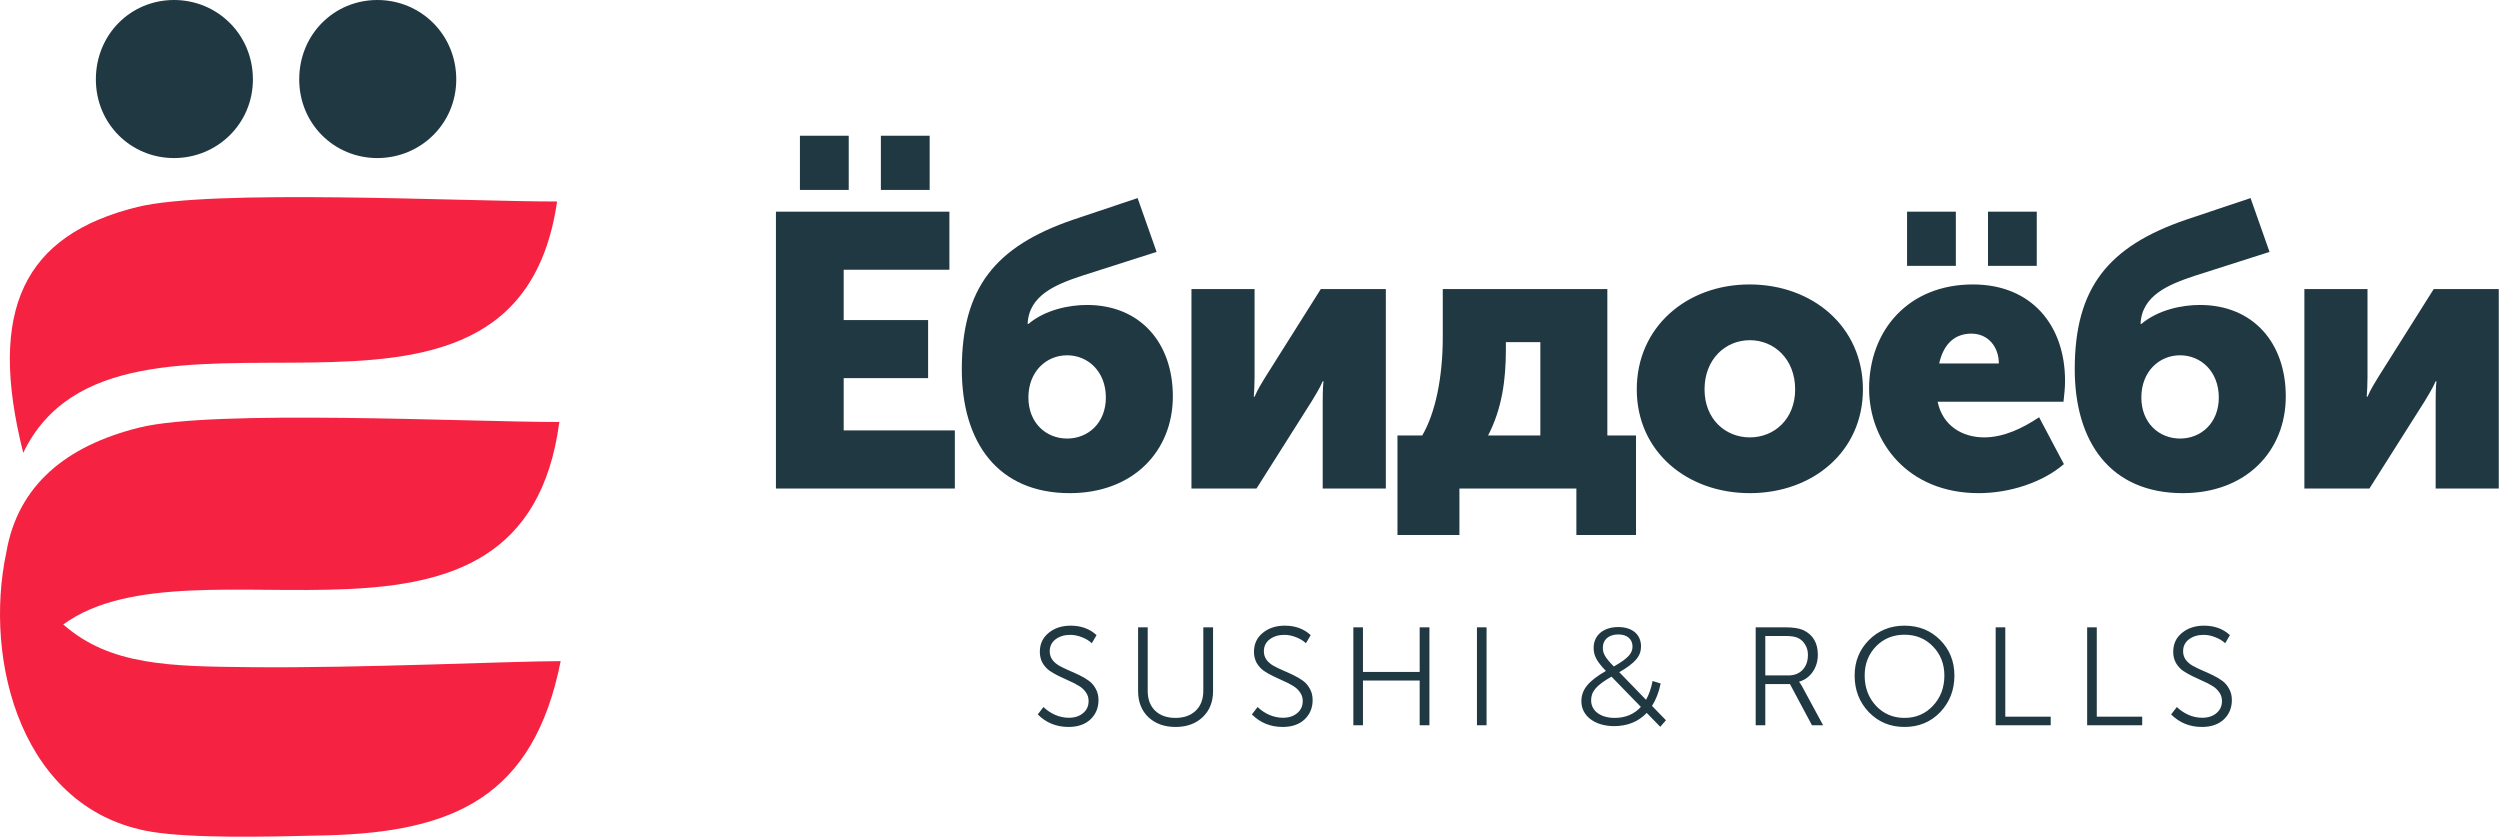
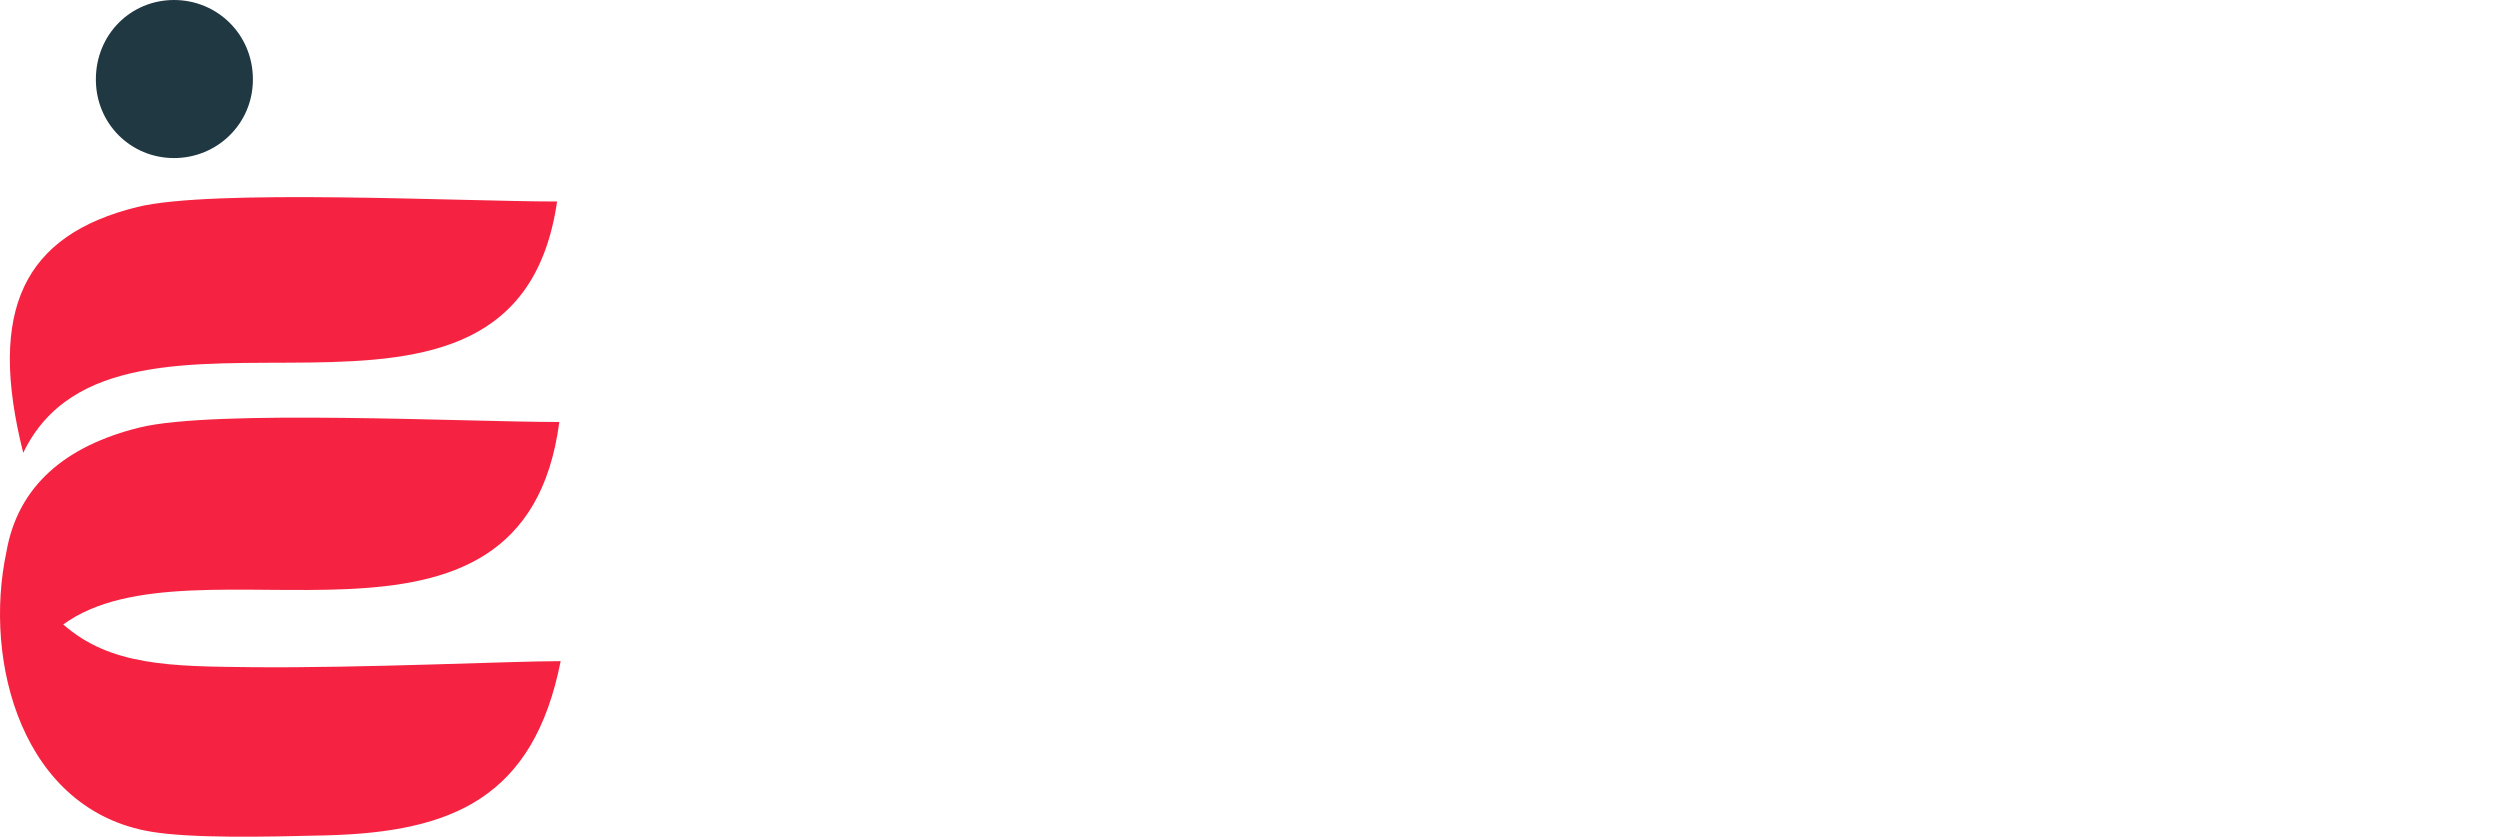
<svg xmlns="http://www.w3.org/2000/svg" width="1234" height="413" viewBox="0 0 1234 413" fill="none">
  <path fill-rule="evenodd" clip-rule="evenodd" d="M276.079 208.301C258.433 342.416 96.215 260.813 31.22 308.23C54.377 328.64 84.085 328.929 124 329.318C178.616 329.848 252.435 326.337 276.744 326.337C263.384 393.642 223.689 410.731 160.969 412.342C129.842 413.14 94.576 413.812 74.844 410.569C11.036 400.07 -8.433 326.782 3.167 272.419C3.167 272.406 3.167 272.392 3.167 272.385C8.882 239.64 32.499 220.014 68.853 211.028C105.589 201.95 230.337 208.301 276.079 208.301Z" fill="#F52341" />
  <path fill-rule="evenodd" clip-rule="evenodd" d="M274.978 99.463C254.052 243.73 58.44 125.779 11.467 223.518C-6.413 152.611 11.877 115.995 67.744 102.184C104.48 93.106 227.559 99.463 274.978 99.463Z" fill="#F52341" />
-   <path fill-rule="evenodd" clip-rule="evenodd" d="M383 241.13H471.309V212.461H416.444V186.647H458.112V157.978H416.444V133.132H468.624V104.464H383V241.13ZM434.798 93.761H458.882V67H434.798V93.761ZM394.847 93.761H418.931V67H394.847V93.761ZM474.748 182.253C474.748 218.381 492.523 243.418 528.072 243.418C559.235 243.418 578.917 222.775 578.917 195.633C578.917 169.261 562.867 150.526 536.487 150.526C527.882 150.526 516.034 152.822 507.621 159.893H507.239C507.812 145.75 521.192 140.402 533.816 136.192L570.891 124.337L561.523 97.774L529.605 108.476C491.188 121.667 474.748 142.119 474.748 182.253ZM507.62 196.206C507.62 183.404 516.416 175.372 526.737 175.372C537.058 175.372 545.854 183.404 545.854 196.206C545.854 208.823 537.058 216.467 526.737 216.467C516.416 216.467 507.62 208.823 507.62 196.206ZM588.101 241.13H620.21L647.543 197.929C649.069 195.251 651.174 192.193 652.891 188.187H653.272C652.891 192.002 652.891 195.823 652.891 198.119V241.13H684.046V142.691H651.937L624.604 186.075C622.887 188.95 620.972 191.811 619.256 195.824H618.874C619.065 193.344 619.256 189.522 619.256 186.075V142.691H588.101V241.13ZM734.515 214.94C741.396 201.751 743.304 187.417 743.304 172.504V168.879H760.315V214.94H734.515ZM689.789 214.94V264.061H720.371V241.13H778.097V264.061H807.528V214.94H793.384V142.691H712.149V166.393C712.149 186.265 708.517 203.856 702.018 214.941H689.789V214.94ZM807.91 192.193C807.91 222.967 832.763 243.418 863.719 243.418C894.692 243.418 919.538 222.966 919.538 192.193C919.538 161.229 894.692 140.402 863.529 140.402C832.763 140.402 807.91 161.229 807.91 192.193ZM841.361 192.193C841.361 177.286 851.683 167.919 863.721 167.919C875.765 167.919 886.087 177.286 886.087 192.193C886.087 206.908 875.765 215.894 863.721 215.894C851.683 215.894 841.361 206.908 841.361 192.193ZM922.59 191.812C922.59 218 941.516 243.418 976.69 243.418C991.788 243.418 1008.04 238.262 1018.74 229.084L1006.5 205.954C998.478 211.31 989.111 215.894 979.361 215.894C968.849 215.894 958.917 210.349 956.422 198.311H1018.54C1018.93 194.87 1019.31 191.429 1019.31 187.99C1019.31 160.657 1002.87 140.402 973.822 140.402C942.088 140.402 922.59 162.952 922.59 191.811V191.812ZM957.192 179.391C958.915 171.55 963.501 164.676 973.059 164.676C981.466 164.676 986.63 171.359 986.63 179.391H957.192ZM981.276 131.225H1005.35V104.464H981.276V131.225ZM941.325 131.225H965.408V104.464H941.325V131.225ZM1024.09 182.253C1024.09 218.381 1041.87 243.418 1077.42 243.418C1108.58 243.418 1128.26 222.775 1128.26 195.633C1128.26 169.261 1112.2 150.526 1085.83 150.526C1077.23 150.526 1065.38 152.822 1056.97 159.893H1056.58C1057.16 145.75 1070.54 140.402 1083.15 136.192L1120.24 124.337L1110.87 97.774L1078.95 108.476C1040.53 121.667 1024.09 142.119 1024.09 182.253ZM1056.97 196.206C1056.97 183.404 1065.76 175.372 1076.08 175.372C1086.4 175.372 1095.2 183.404 1095.2 196.206C1095.2 208.823 1086.4 216.467 1076.08 216.467C1065.76 216.467 1056.97 208.823 1056.97 196.206ZM1137.44 241.13H1169.55L1196.89 197.929C1198.41 195.251 1200.52 192.193 1202.24 188.187H1202.62C1202.24 192.002 1202.24 195.823 1202.24 198.119V241.13H1233.39V142.691H1201.28L1173.95 186.075C1172.23 188.95 1170.32 191.811 1168.6 195.824H1168.22C1168.41 193.344 1168.6 189.522 1168.6 186.075V142.691H1137.44V241.13Z" fill="#203842" />
  <path fill-rule="evenodd" clip-rule="evenodd" d="M85.894 78.022C107.201 78.022 124.834 61.109 124.834 39.201C124.834 16.913 107.201 0 85.894 0C64.586 0 47.321 16.913 47.321 39.201C47.321 61.109 64.586 78.022 85.894 78.022Z" fill="#203842" />
-   <path fill-rule="evenodd" clip-rule="evenodd" d="M186.267 78.022C207.574 78.022 225.208 61.109 225.208 39.201C225.208 16.913 207.574 0 186.267 0C164.96 0 147.694 16.913 147.694 39.201C147.694 61.109 164.96 78.022 186.267 78.022Z" fill="#203842" />
-   <path d="M512.232 352.635L515.052 348.99C516.657 350.549 518.56 351.833 520.761 352.842C523.007 353.805 525.277 354.286 527.57 354.286C530.458 354.286 532.797 353.53 534.585 352.016C536.419 350.503 537.336 348.509 537.336 346.033C537.336 344.382 536.877 342.938 535.96 341.7C535.089 340.416 533.943 339.362 532.522 338.536C531.146 337.665 529.587 336.863 527.845 336.129C526.148 335.35 524.429 334.547 522.687 333.722C520.99 332.897 519.431 332.002 518.01 331.04C516.634 330.031 515.488 328.747 514.571 327.188C513.7 325.583 513.264 323.772 513.264 321.755C513.264 317.857 514.708 314.74 517.597 312.401C520.486 310.017 524.108 308.825 528.464 308.825C533.645 308.825 537.909 310.384 541.256 313.502L538.918 317.491C537.588 316.253 535.96 315.267 534.035 314.533C532.109 313.754 530.183 313.364 528.257 313.364C525.415 313.364 523.007 314.098 521.036 315.565C519.11 317.032 518.147 319.004 518.147 321.48C518.147 323.039 518.583 324.437 519.454 325.675C520.371 326.867 521.517 327.853 522.893 328.632C524.314 329.412 525.873 330.168 527.57 330.902C529.312 331.636 531.031 332.415 532.728 333.24C534.47 334.066 536.029 334.983 537.405 335.992C538.826 337 539.972 338.33 540.844 339.981C541.761 341.585 542.219 343.442 542.219 345.551C542.219 349.403 540.889 352.59 538.23 355.111C535.571 357.587 531.971 358.825 527.432 358.825C521.426 358.825 516.359 356.762 512.232 352.635ZM561.764 341.15V309.65H566.51V341.081C566.51 345.208 567.748 348.463 570.223 350.847C572.699 353.186 576.024 354.355 580.196 354.355C584.414 354.355 587.761 353.163 590.237 350.778C592.713 348.394 593.951 345.116 593.951 340.943V309.65H598.766V341.15C598.766 346.468 597.046 350.756 593.607 354.011C590.215 357.221 585.767 358.825 580.265 358.825C574.763 358.825 570.292 357.221 566.853 354.011C563.46 350.756 561.764 346.468 561.764 341.15ZM617.931 352.635L620.751 348.99C622.355 350.549 624.258 351.833 626.459 352.842C628.706 353.805 630.975 354.286 633.268 354.286C636.157 354.286 638.495 353.53 640.283 352.016C642.117 350.503 643.034 348.509 643.034 346.033C643.034 344.382 642.576 342.938 641.659 341.7C640.787 340.416 639.641 339.362 638.22 338.536C636.844 337.665 635.285 336.863 633.543 336.129C631.847 335.35 630.127 334.547 628.385 333.722C626.688 332.897 625.129 332.002 623.708 331.04C622.332 330.031 621.186 328.747 620.269 327.188C619.398 325.583 618.962 323.772 618.962 321.755C618.962 317.857 620.407 314.74 623.295 312.401C626.184 310.017 629.806 308.825 634.162 308.825C639.343 308.825 643.607 310.384 646.954 313.502L644.616 317.491C643.286 316.253 641.659 315.267 639.733 314.533C637.807 313.754 635.881 313.364 633.956 313.364C631.113 313.364 628.706 314.098 626.734 315.565C624.808 317.032 623.846 319.004 623.846 321.48C623.846 323.039 624.281 324.437 625.152 325.675C626.069 326.867 627.216 327.853 628.591 328.632C630.012 329.412 631.571 330.168 633.268 330.902C635.01 331.636 636.73 332.415 638.426 333.24C640.168 334.066 641.727 334.983 643.103 335.992C644.524 337 645.671 338.33 646.542 339.981C647.459 341.585 647.917 343.442 647.917 345.551C647.917 349.403 646.588 352.59 643.928 355.111C641.269 357.587 637.67 358.825 633.13 358.825C627.124 358.825 622.057 356.762 617.931 352.635ZM668.012 358V309.65H672.758V331.659H700.75V309.65H705.564V358H700.75V335.923H672.758V358H668.012ZM729.022 358V309.65H733.768V358H729.022ZM822.316 355.524L819.496 358.757L812.825 351.879C808.767 356.212 803.265 358.413 796.731 358.413C787.309 358.413 780.569 353.461 780.569 346.17C780.569 340.462 783.87 336.267 792.674 331.177C787.997 326.363 786.621 323.474 786.621 319.76C786.621 313.639 791.367 309.513 798.795 309.513C805.604 309.513 810.005 313.089 810.005 319.072C810.005 323.887 807.117 327.257 799.276 331.796L812.481 345.414C813.926 342.869 815.026 339.774 815.714 336.129L819.703 337.367C818.809 341.7 817.364 345.414 815.439 348.44L822.316 355.524ZM798.795 313.158C793.98 313.158 791.161 315.84 791.161 319.691C791.161 322.511 792.192 324.506 796.594 328.976C803.54 324.987 805.81 322.58 805.81 319.141C805.81 315.565 803.265 313.158 798.795 313.158ZM797.007 354.355C802.234 354.355 806.635 352.567 809.937 348.921L795.425 333.997C787.722 338.399 785.383 341.425 785.383 345.689C785.383 350.916 790.06 354.355 797.007 354.355ZM866.605 358V309.65H881.254C885.106 309.65 888.063 310.109 890.126 311.026C894.895 313.318 897.279 317.353 897.279 323.13C897.279 326.386 896.431 329.228 894.734 331.659C893.038 334.089 890.814 335.693 888.063 336.473V336.61C888.43 337.023 888.865 337.665 889.37 338.536L899.892 358H894.39L883.524 337.642H871.35V358H866.605ZM871.35 333.378H882.836C885.725 333.378 888.04 332.461 889.782 330.627C891.525 328.747 892.396 326.294 892.396 323.268C892.396 321.342 891.937 319.646 891.02 318.178C890.149 316.665 888.911 315.542 887.306 314.808C885.977 314.212 883.868 313.914 880.979 313.914H871.35V333.378ZM915.449 333.447C915.449 326.523 917.787 320.7 922.464 315.978C927.187 311.209 933.056 308.825 940.071 308.825C947.132 308.825 953.001 311.186 957.678 315.909C962.354 320.631 964.693 326.477 964.693 333.447C964.693 340.6 962.354 346.629 957.678 351.535C953.001 356.395 947.132 358.825 940.071 358.825C933.056 358.825 927.187 356.395 922.464 351.535C917.787 346.629 915.449 340.6 915.449 333.447ZM920.401 333.447C920.401 339.362 922.258 344.336 925.972 348.371C929.731 352.36 934.431 354.355 940.071 354.355C945.711 354.355 950.387 352.36 954.101 348.371C957.861 344.382 959.741 339.407 959.741 333.447C959.741 327.715 957.861 322.924 954.101 319.072C950.387 315.221 945.711 313.295 940.071 313.295C934.431 313.295 929.731 315.221 925.972 319.072C922.258 322.924 920.401 327.715 920.401 333.447ZM985.064 358V309.65H989.81V353.736H1012.23V358H985.064ZM1030.22 358V309.65H1034.97V353.736H1057.39V358H1030.22ZM1071.67 352.635L1074.49 348.99C1076.09 350.549 1078 351.833 1080.2 352.842C1082.44 353.805 1084.71 354.286 1087 354.286C1089.89 354.286 1092.23 353.53 1094.02 352.016C1095.85 350.503 1096.77 348.509 1096.77 346.033C1096.77 344.382 1096.31 342.938 1095.4 341.7C1094.52 340.416 1093.38 339.362 1091.96 338.536C1090.58 337.665 1089.02 336.863 1087.28 336.129C1085.58 335.35 1083.86 334.547 1082.12 333.722C1080.43 332.897 1078.87 332.002 1077.44 331.04C1076.07 330.031 1074.92 328.747 1074.01 327.188C1073.13 325.583 1072.7 323.772 1072.7 321.755C1072.7 317.857 1074.14 314.74 1077.03 312.401C1079.92 310.017 1083.54 308.825 1087.9 308.825C1093.08 308.825 1097.34 310.384 1100.69 313.502L1098.35 317.491C1097.02 316.253 1095.4 315.267 1093.47 314.533C1091.54 313.754 1089.62 313.364 1087.69 313.364C1084.85 313.364 1082.44 314.098 1080.47 315.565C1078.55 317.032 1077.58 319.004 1077.58 321.48C1077.58 323.039 1078.02 324.437 1078.89 325.675C1079.81 326.867 1080.95 327.853 1082.33 328.632C1083.75 329.412 1085.31 330.168 1087 330.902C1088.75 331.636 1090.47 332.415 1092.16 333.24C1093.91 334.066 1095.46 334.983 1096.84 335.992C1098.26 337 1099.41 338.33 1100.28 339.981C1101.2 341.585 1101.65 343.442 1101.65 345.551C1101.65 349.403 1100.32 352.59 1097.67 355.111C1095.01 357.587 1091.41 358.825 1086.87 358.825C1080.86 358.825 1075.79 356.762 1071.67 352.635Z" fill="#203842" />
</svg>